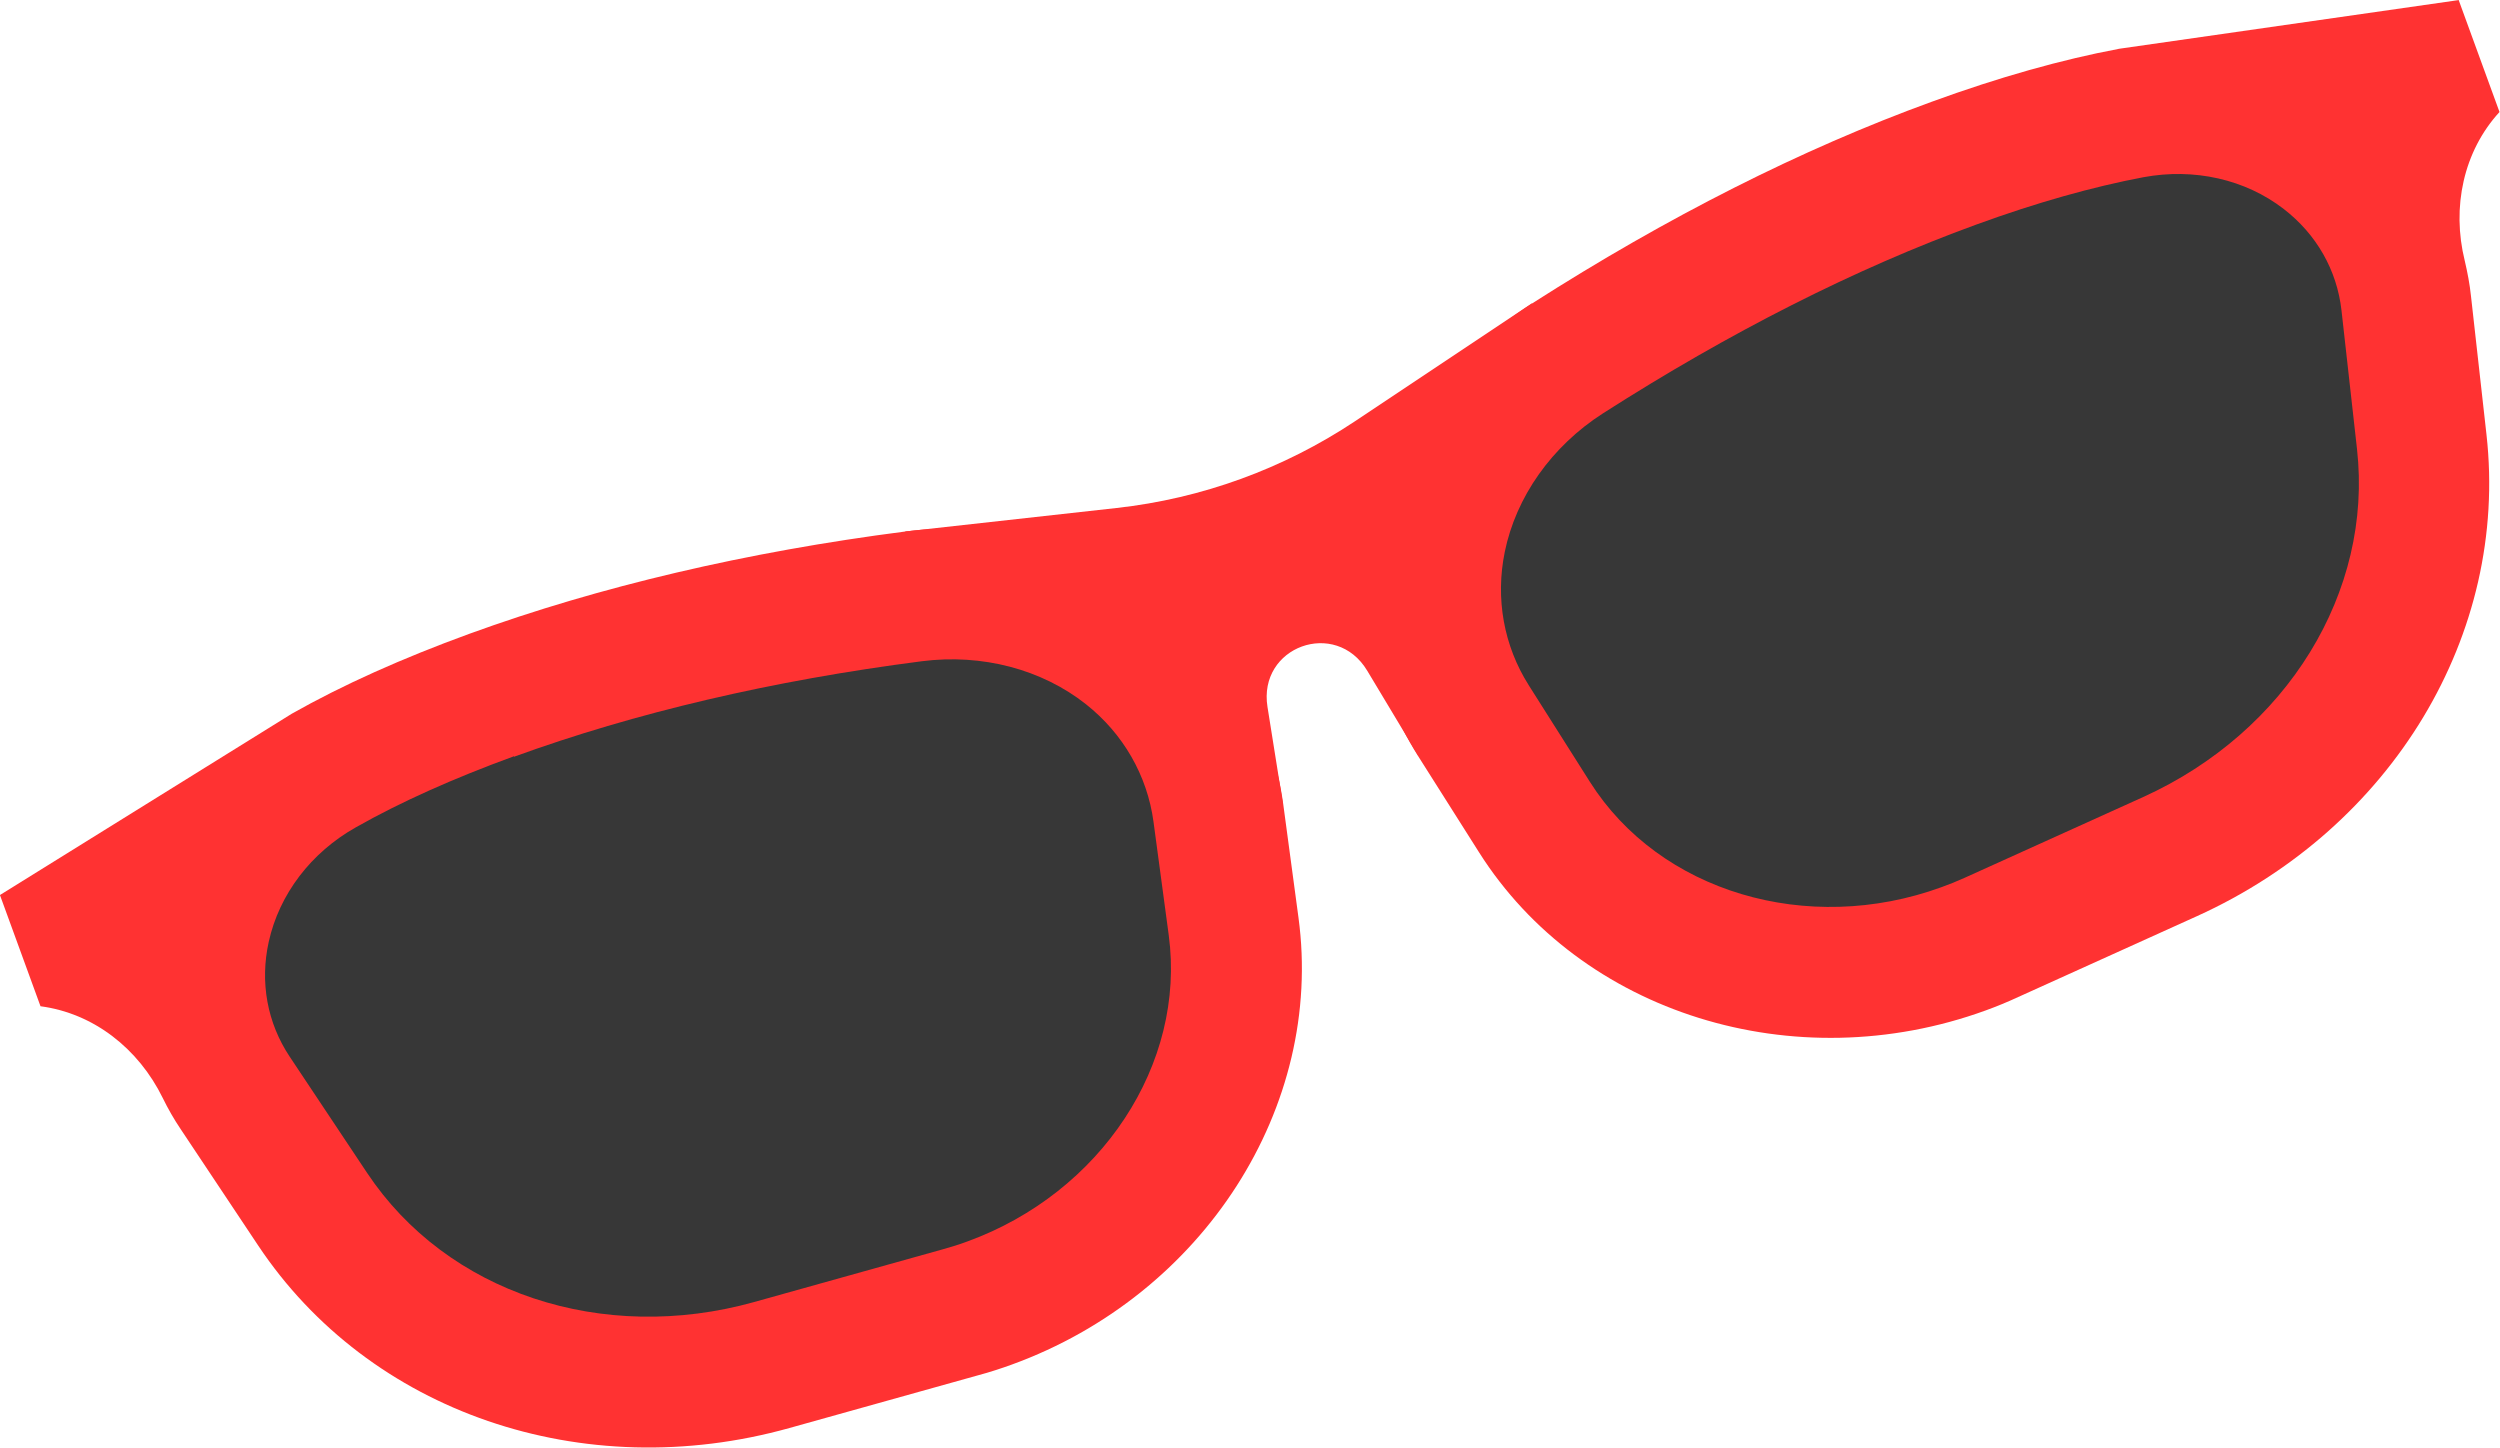
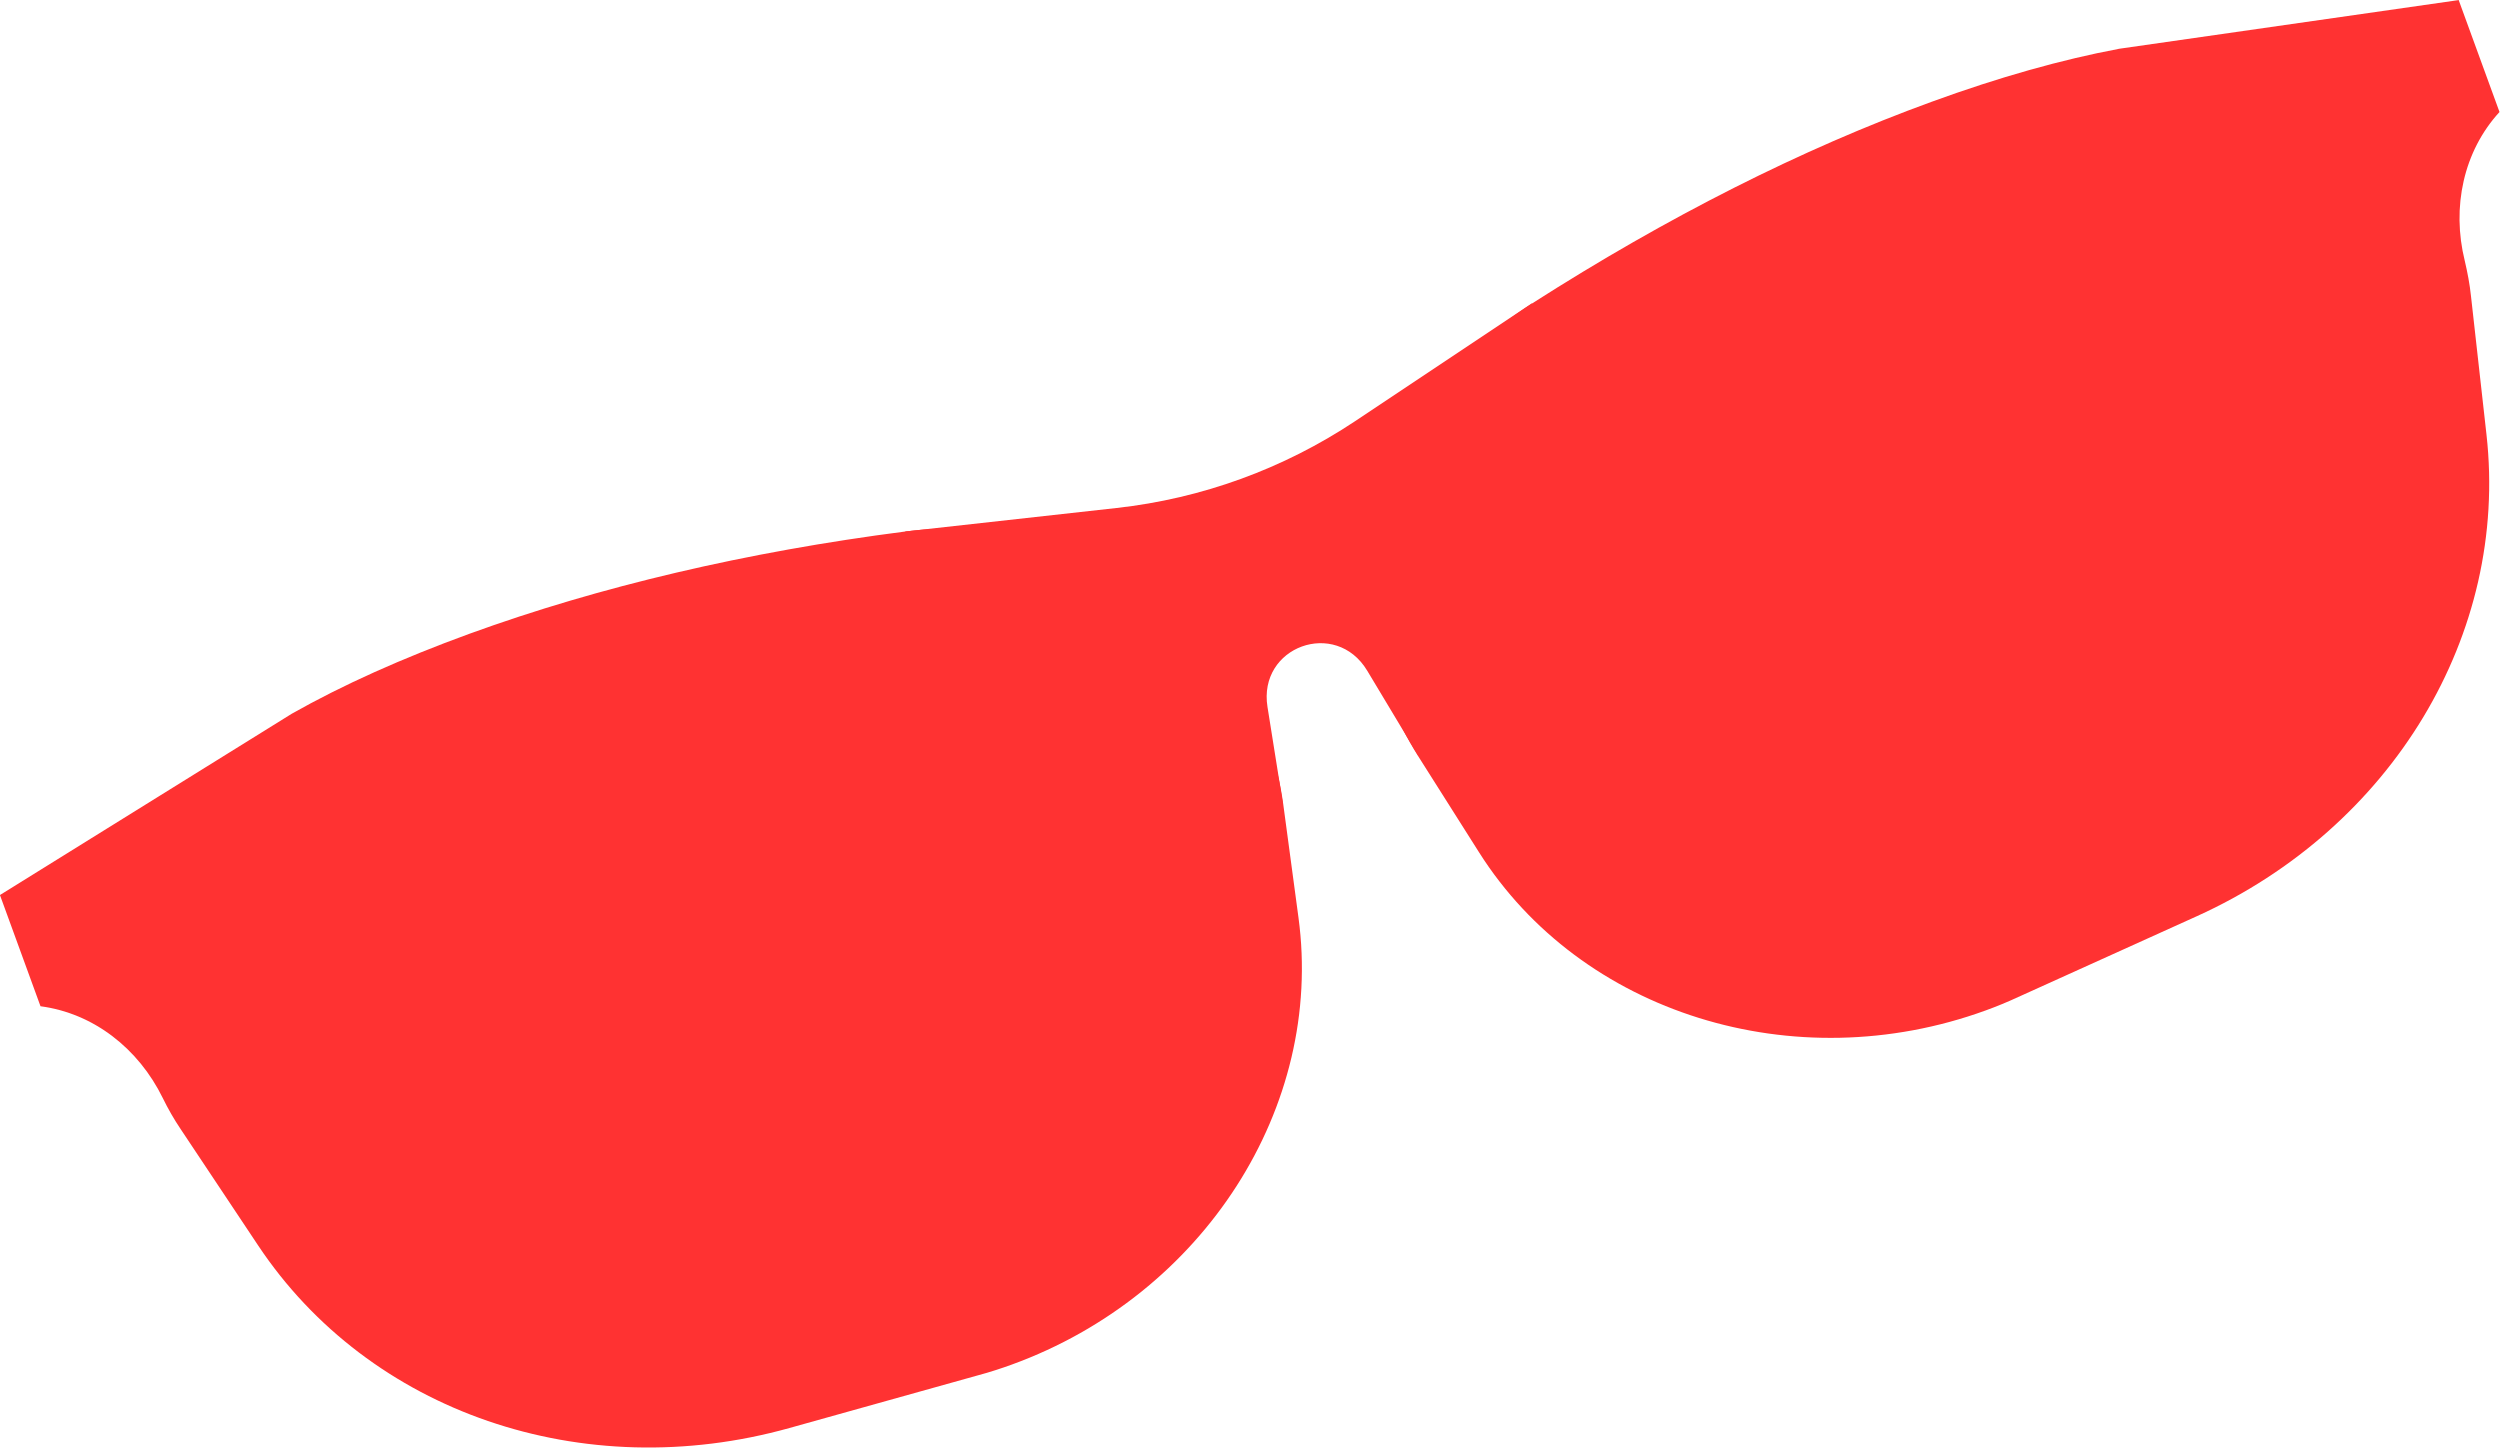
<svg xmlns="http://www.w3.org/2000/svg" id="_レイヤー_2" data-name="レイヤー 2" viewBox="0 0 100 57.92">
  <defs>
    <style>
      .cls-1 {
        fill: #373737;
      }

      .cls-2 {
        fill: #ff3232;
      }
    </style>
  </defs>
  <g id="TOPデザイン">
    <g>
      <path class="cls-2" d="M98.37,0l-13.6,1.95c-2.29.43-4.82,1.14-7.5,2.12-5.2,1.89-10.58,4.61-15.99,8.07-3.23,2.07-5.5,5.31-6.23,8.9-.65,3.2-.06,6.46,1.66,9.18l2.45,3.87c4.08,6.45,12.61,9.11,20.26,6.33.44-.16.88-.34,1.31-.54l7.14-3.23c7.82-3.54,12.48-11.28,11.59-19.26l-.62-5.54c-.05-.48-.14-.95-.25-1.42-.53-2.14-.05-4.38,1.39-5.95h0l-1.63-4.47Z" />
      <path class="cls-2" d="M0,35.8l11.67-7.25c2.03-1.15,4.42-2.22,7.11-3.2,5.2-1.89,11.07-3.27,17.43-4.09,3.8-.49,7.63.53,10.49,2.81,2.55,2.03,4.2,4.91,4.63,8.1l.61,4.54c1.02,7.57-3.8,15.08-11.46,17.87-.44.16-.9.31-1.35.43l-7.55,2.11c-8.27,2.31-16.81-.62-21.26-7.31l-3.09-4.64c-.27-.4-.51-.82-.72-1.25-.97-1.98-2.77-3.39-4.89-3.67h0l-1.63-4.47Z" />
      <path class="cls-2" d="M56.72,30.21l-2.03-3.38c-1.26-2.1-4.38-.97-3.99,1.45l.62,3.89-15.12-10.91,8.46-.94c3.42-.38,6.68-1.57,9.54-3.47l7.08-4.72-4.57,18.08Z" />
-       <path class="cls-1" d="M20.56,30.27c4.84-1.76,10.33-3.05,16.31-3.82,2.41-.31,4.8.32,6.57,1.72,1.49,1.18,2.45,2.85,2.7,4.7l.61,4.54c.69,5.15-2.7,10.3-8.06,12.25-.32.12-.65.22-.97.31l-7.55,2.11c-6.08,1.7-12.3-.37-15.49-5.17l-3.09-4.64c-.9-1.35-1.2-2.98-.84-4.6.42-1.9,1.69-3.57,3.49-4.58,1.78-1.01,3.91-1.96,6.32-2.84" />
-       <path class="cls-1" d="M79.06,8.98c2.41-.88,4.66-1.51,6.67-1.89,2.03-.38,4.08.08,5.62,1.27,1.31,1.01,2.13,2.45,2.31,4.06l.62,5.54c.64,5.72-2.8,11.31-8.55,13.92l-7.14,3.23c-.31.14-.63.27-.94.38-5.36,1.95-11.27.18-14.05-4.21l-2.45-3.87c-1-1.58-1.34-3.47-.96-5.33.45-2.21,1.88-4.23,3.92-5.54,5.08-3.25,10.11-5.8,14.95-7.56" />
    </g>
  </g>
</svg>